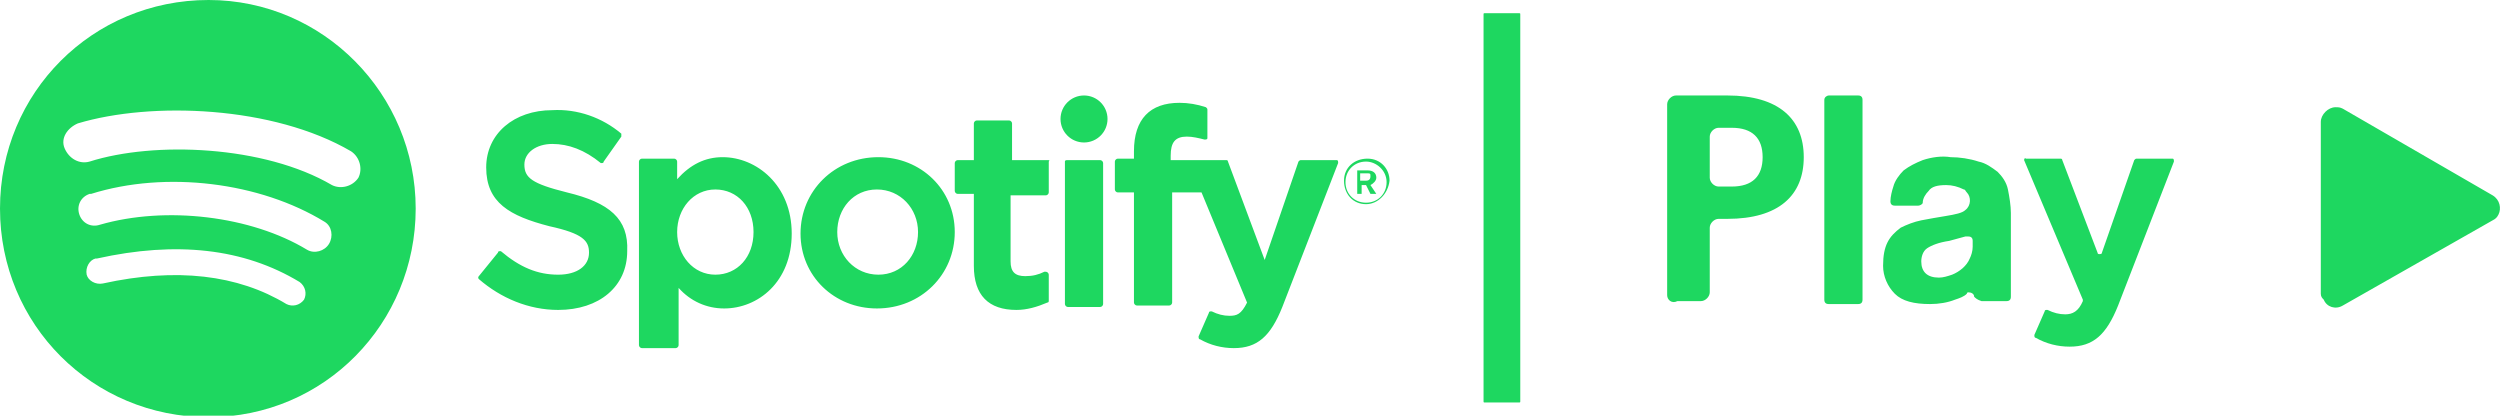
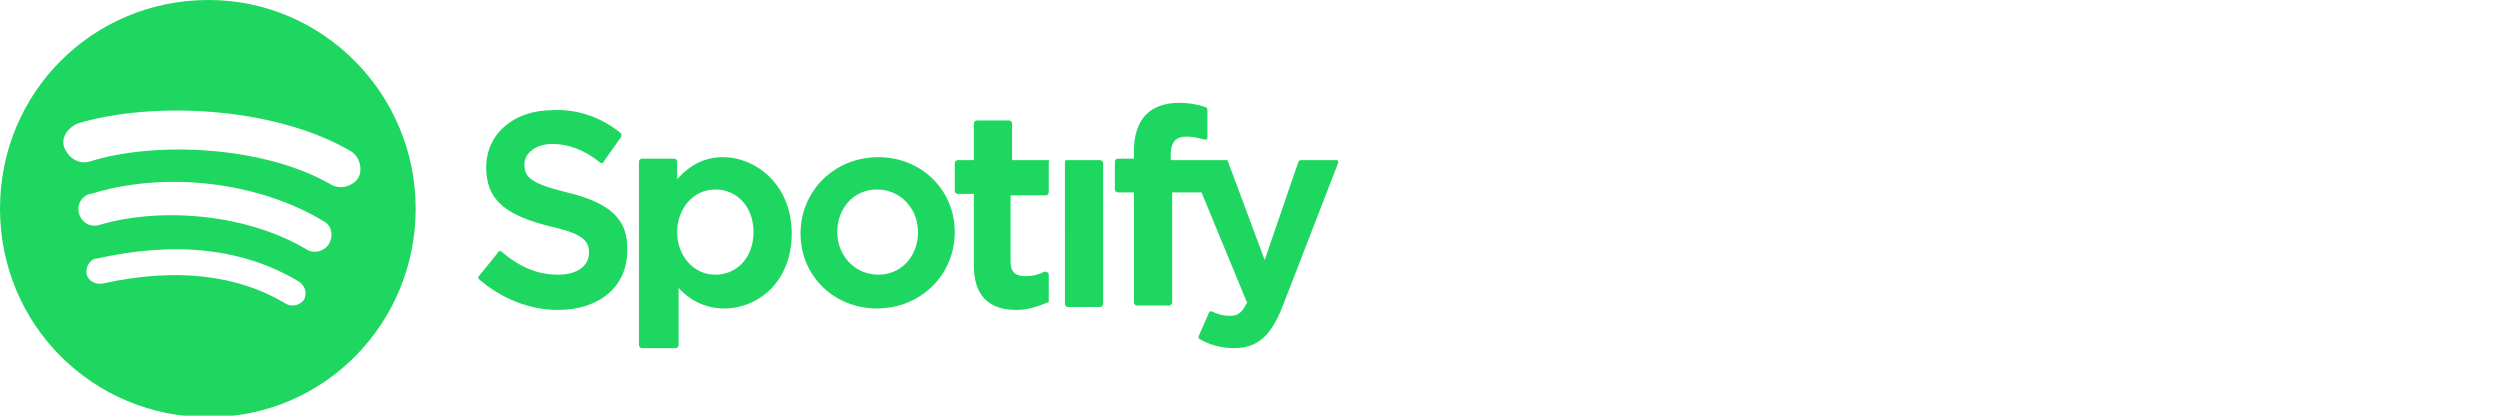
<svg xmlns="http://www.w3.org/2000/svg" version="1.1" id="Ebene_1" x="0" y="0" viewBox="0 0 170.2 28.3" xml:space="preserve">
  <style>.st0{fill:#1ed760}</style>
  <g id="Ebene_2">
    <g id="Layer_1">
-       <path class="st0" d="M14.2 0C6.3 0 0 6.3 0 14.2s6.3 14.2 14.2 14.2S28.3 22 28.3 14.2 22 0 14.2 0zm6.5 20.4c-.3.4-.8.5-1.2.3-3.3-2-7.5-2.5-12.5-1.4-.5.1-1-.2-1.1-.6-.1-.5.2-1 .6-1.1h.1c5.4-1.2 10-.7 13.8 1.6.4.3.5.8.3 1.2zm1.7-3.8c-.3.5-1 .7-1.5.4-3.8-2.3-9.6-3-14.1-1.7-.6.2-1.2-.1-1.4-.7s.1-1.2.7-1.4h.1c5.1-1.6 11.5-.8 15.9 1.9.5.3.6 1 .3 1.5zm.2-4C18 9.9 10.5 9.6 6.1 11c-.7.2-1.4-.2-1.7-.9s.2-1.4.9-1.7c5-1.5 13.3-1.2 18.6 1.9.6.4.8 1.2.5 1.8-.4.6-1.2.8-1.8.5zM38.6 13.1c-2.4-.6-2.9-1-2.9-1.9 0-.8.8-1.4 1.9-1.4 1.1 0 2.2.4 3.3 1.3h.1s.1 0 .1-.1l1.2-1.7v-.2c-1.3-1.1-3-1.7-4.7-1.6-2.6 0-4.5 1.6-4.5 3.9 0 2.4 1.6 3.3 4.3 4 2.3.5 2.7 1 2.7 1.8 0 .9-.8 1.5-2.1 1.5-1.4 0-2.6-.5-3.9-1.6H34s-.1 0-.1.1l-1.3 1.6c-.1.1 0 .2 0 .2 1.5 1.3 3.4 2.1 5.4 2.1 2.8 0 4.7-1.6 4.7-4 .1-2.2-1.2-3.3-4.1-4zM49.2 10.7c-1.2 0-2.2.5-3.1 1.5V11c0-.1-.1-.2-.2-.2h-2.2c-.1 0-.2.1-.2.2v12.5c0 .1.1.2.2.2H46c.1 0 .2-.1.2-.2v-3.9c.8.9 1.9 1.4 3.1 1.4 2.3 0 4.6-1.8 4.6-5.1s-2.4-5.2-4.7-5.2zm2.1 5.1c0 1.7-1.1 2.9-2.6 2.9s-2.6-1.3-2.6-2.9 1.1-2.9 2.6-2.9 2.6 1.2 2.6 2.9zM59.8 10.7c-3 0-5.3 2.3-5.3 5.2 0 2.9 2.3 5.1 5.2 5.1 3 0 5.3-2.3 5.3-5.2s-2.3-5.1-5.2-5.1zm0 8c-1.6 0-2.8-1.3-2.8-2.9s1.1-2.9 2.7-2.9 2.8 1.3 2.8 2.9-1.1 2.9-2.7 2.9zM71.3 10.9h-2.4V8.4c0-.1-.1-.2-.2-.2h-2.2c-.1 0-.2.1-.2.2v2.5h-1.1c-.1 0-.2.1-.2.2V13c0 .1.1.2.2.2h1.1v4.9c0 2 1 3 2.9 3 .7 0 1.4-.2 2.1-.5.1 0 .1-.1.1-.1v-1.8c0-.1-.1-.2-.2-.2h-.1c-.4.2-.8.3-1.3.3-.7 0-1-.3-1-1v-4.5h2.4c.1 0 .2-.1.2-.2V11c.1-.1 0-.1-.1-.1zM79.7 10.9v-.3c0-.9.3-1.3 1.1-1.3.4 0 .8.1 1.2.2.1 0 .2 0 .2-.1V7.5c0-.1 0-.1-.1-.2-.6-.2-1.2-.3-1.8-.3-2 0-3.1 1.1-3.1 3.3v.5h-1.1c-.1 0-.2.1-.2.2v1.9c0 .1.1.2.2.2h1.1v7.5c0 .1.1.2.2.2h2.2c.1 0 .2-.1.2-.2v-7.5h2l3.1 7.5c-.4.8-.7.9-1.2.9-.4 0-.8-.1-1.2-.3h-.1s-.1 0-.1.1l-.7 1.6c0 .1 0 .2.1.2.7.4 1.5.6 2.3.6 1.6 0 2.5-.8 3.3-2.8l3.8-9.8c0-.1 0-.2-.1-.2h-2.4c-.1 0-.1 0-.2.1l-2.3 6.7-2.5-6.7c0-.1-.1-.1-.1-.1h-3.8zM72.7 10.9h2.2c.1 0 .2.1.2.2v9.6c0 .1-.1.2-.2.2h-2.2c-.1 0-.2-.1-.2-.2V11c0-.1.1-.1.2-.1z" />
-       <circle class="st0" cx="73.8" cy="8.1" r="1.6" />
-       <path class="st0" d="M93 13.9c-.9 0-1.5-.7-1.5-1.6s.7-1.5 1.6-1.5c.9 0 1.5.7 1.5 1.5-.1.9-.8 1.6-1.6 1.6zm0-2.9c-.8 0-1.4.6-1.4 1.4 0 .8.6 1.4 1.4 1.4.8 0 1.4-.6 1.4-1.4 0-.8-.7-1.4-1.4-1.4zm.3 1.6l.4.6h-.4l-.3-.6h-.3v.6h-.3v-1.6h.7c.4 0 .6.2.6.5 0 .2-.2.4-.4.5zm-.3-.8h-.4v.5h.4c.2 0 .3-.1.3-.3s0-.2-.3-.2zM101.1.9h2.3c.1 0 .1 0 .1.1v26.3c0 .1 0 .1-.1.1h-2.3c-.1 0-.1 0-.1-.1V1c0-.1 0-.1.1-.1zM113.5 20.1v-13c0-.3.3-.6.6-.6h3.5c3.5 0 5.2 1.6 5.2 4.2s-1.7 4.2-5.2 4.2h-.6c-.3 0-.6.3-.6.6v4.4c0 .3-.3.6-.6.6h-1.6c-.4.2-.7-.1-.7-.4zm2.9-8c0 .3.3.6.6.6h.9c1.4 0 2.1-.7 2.1-2s-.7-2-2.1-2h-.9c-.3 0-.6.3-.6.6v2.8zM124.5 6.5h2c.2 0 .3.1.3.3v13.6c0 .2-.1.3-.3.3h-2c-.2 0-.3-.1-.3-.3V6.8c0-.2.2-.3.3-.3zM137.8 10.9c1.3 3.1 2.7 6.4 4 9.5v.1c-.3.7-.7.9-1.2.9-.4 0-.8-.1-1.2-.3h-.1s-.1 0-.1.1l-.7 1.6c0 .1 0 .2.1.2.7.4 1.5.6 2.3.6 1.6 0 2.5-.8 3.3-2.8L148 11c0-.1 0-.2-.1-.2h-2.4c-.1 0-.1 0-.2.1l-2.2 6.3c0 .1-.1.1-.2.1 0 0-.1 0-.1-.1l-2.4-6.3c0-.1-.1-.1-.1-.1h-2.4c0-.1-.1 0-.1.1zM134.4 20.2c0-.2-.2-.3-.4-.3 0 0-.1 0-.1.1-.2.2-.5.3-.8.4-.5.2-1.1.3-1.7.3-1.1 0-1.9-.2-2.4-.7-.5-.5-.8-1.2-.8-1.9s.1-1.2.3-1.6c.2-.4.5-.7.9-1 .4-.2.9-.4 1.4-.5.5-.1 1.1-.2 1.7-.3.6-.1 1.1-.2 1.3-.4.4-.3.4-.9.1-1.2-.1-.1-.1-.2-.2-.2-.4-.2-.8-.3-1.2-.3-.6 0-1 .1-1.2.4-.2.2-.4.5-.4.8 0 .1-.2.2-.3.2H129c-.2 0-.3-.1-.3-.3 0-.3.1-.7.2-1 .1-.4.4-.8.7-1.1.4-.3.8-.5 1.3-.7.6-.2 1.3-.3 1.9-.2.6 0 1.3.1 1.9.3.5.1.9.4 1.3.7.3.3.6.7.7 1.2.1.5.2 1.1.2 1.6v5.7c0 .2-.1.3-.3.3h-1.7c-.3-.1-.4-.2-.5-.3zm-.1-3.8c0-.2-.1-.3-.3-.3h-.2c-.4.1-.7.2-1.1.3-.7.1-1.2.3-1.5.5-.3.2-.4.6-.4.9 0 .7.4 1.1 1.2 1.1.3 0 .6-.1.9-.2.5-.2 1-.6 1.2-1.1.1-.2.2-.5.2-.8v-.4zM158 20V8.3c0-.5.5-1 1-1 .2 0 .3 0 .5.1l10.2 5.9c.5.3.6.9.4 1.3-.1.2-.2.3-.4.4l-10.2 5.8c-.5.3-1.1.1-1.3-.4-.1-.1-.2-.2-.2-.4z" />
+       <path class="st0" d="M14.2 0C6.3 0 0 6.3 0 14.2s6.3 14.2 14.2 14.2S28.3 22 28.3 14.2 22 0 14.2 0zm6.5 20.4c-.3.4-.8.5-1.2.3-3.3-2-7.5-2.5-12.5-1.4-.5.1-1-.2-1.1-.6-.1-.5.2-1 .6-1.1h.1c5.4-1.2 10-.7 13.8 1.6.4.3.5.8.3 1.2zm1.7-3.8c-.3.5-1 .7-1.5.4-3.8-2.3-9.6-3-14.1-1.7-.6.2-1.2-.1-1.4-.7s.1-1.2.7-1.4h.1c5.1-1.6 11.5-.8 15.9 1.9.5.3.6 1 .3 1.5zm.2-4C18 9.9 10.5 9.6 6.1 11c-.7.2-1.4-.2-1.7-.9s.2-1.4.9-1.7c5-1.5 13.3-1.2 18.6 1.9.6.4.8 1.2.5 1.8-.4.6-1.2.8-1.8.5zM38.6 13.1c-2.4-.6-2.9-1-2.9-1.9 0-.8.8-1.4 1.9-1.4 1.1 0 2.2.4 3.3 1.3h.1s.1 0 .1-.1l1.2-1.7v-.2c-1.3-1.1-3-1.7-4.7-1.6-2.6 0-4.5 1.6-4.5 3.9 0 2.4 1.6 3.3 4.3 4 2.3.5 2.7 1 2.7 1.8 0 .9-.8 1.5-2.1 1.5-1.4 0-2.6-.5-3.9-1.6H34s-.1 0-.1.1l-1.3 1.6c-.1.1 0 .2 0 .2 1.5 1.3 3.4 2.1 5.4 2.1 2.8 0 4.7-1.6 4.7-4 .1-2.2-1.2-3.3-4.1-4zM49.2 10.7c-1.2 0-2.2.5-3.1 1.5V11c0-.1-.1-.2-.2-.2h-2.2c-.1 0-.2.1-.2.2v12.5c0 .1.1.2.2.2H46c.1 0 .2-.1.2-.2v-3.9c.8.9 1.9 1.4 3.1 1.4 2.3 0 4.6-1.8 4.6-5.1s-2.4-5.2-4.7-5.2zm2.1 5.1c0 1.7-1.1 2.9-2.6 2.9s-2.6-1.3-2.6-2.9 1.1-2.9 2.6-2.9 2.6 1.2 2.6 2.9zM59.8 10.7c-3 0-5.3 2.3-5.3 5.2 0 2.9 2.3 5.1 5.2 5.1 3 0 5.3-2.3 5.3-5.2s-2.3-5.1-5.2-5.1zm0 8c-1.6 0-2.8-1.3-2.8-2.9s1.1-2.9 2.7-2.9 2.8 1.3 2.8 2.9-1.1 2.9-2.7 2.9zM71.3 10.9h-2.4V8.4c0-.1-.1-.2-.2-.2h-2.2c-.1 0-.2.1-.2.2v2.5h-1.1c-.1 0-.2.1-.2.2V13c0 .1.1.2.2.2h1.1v4.9c0 2 1 3 2.9 3 .7 0 1.4-.2 2.1-.5.1 0 .1-.1.1-.1v-1.8c0-.1-.1-.2-.2-.2h-.1c-.4.2-.8.3-1.3.3-.7 0-1-.3-1-1v-4.5h2.4c.1 0 .2-.1.2-.2V11c.1-.1 0-.1-.1-.1M79.7 10.9v-.3c0-.9.3-1.3 1.1-1.3.4 0 .8.1 1.2.2.1 0 .2 0 .2-.1V7.5c0-.1 0-.1-.1-.2-.6-.2-1.2-.3-1.8-.3-2 0-3.1 1.1-3.1 3.3v.5h-1.1c-.1 0-.2.1-.2.2v1.9c0 .1.1.2.2.2h1.1v7.5c0 .1.1.2.2.2h2.2c.1 0 .2-.1.2-.2v-7.5h2l3.1 7.5c-.4.8-.7.9-1.2.9-.4 0-.8-.1-1.2-.3h-.1s-.1 0-.1.1l-.7 1.6c0 .1 0 .2.1.2.7.4 1.5.6 2.3.6 1.6 0 2.5-.8 3.3-2.8l3.8-9.8c0-.1 0-.2-.1-.2h-2.4c-.1 0-.1 0-.2.1l-2.3 6.7-2.5-6.7c0-.1-.1-.1-.1-.1h-3.8zM72.7 10.9h2.2c.1 0 .2.1.2.2v9.6c0 .1-.1.2-.2.2h-2.2c-.1 0-.2-.1-.2-.2V11c0-.1.1-.1.2-.1z" />
    </g>
  </g>
</svg>